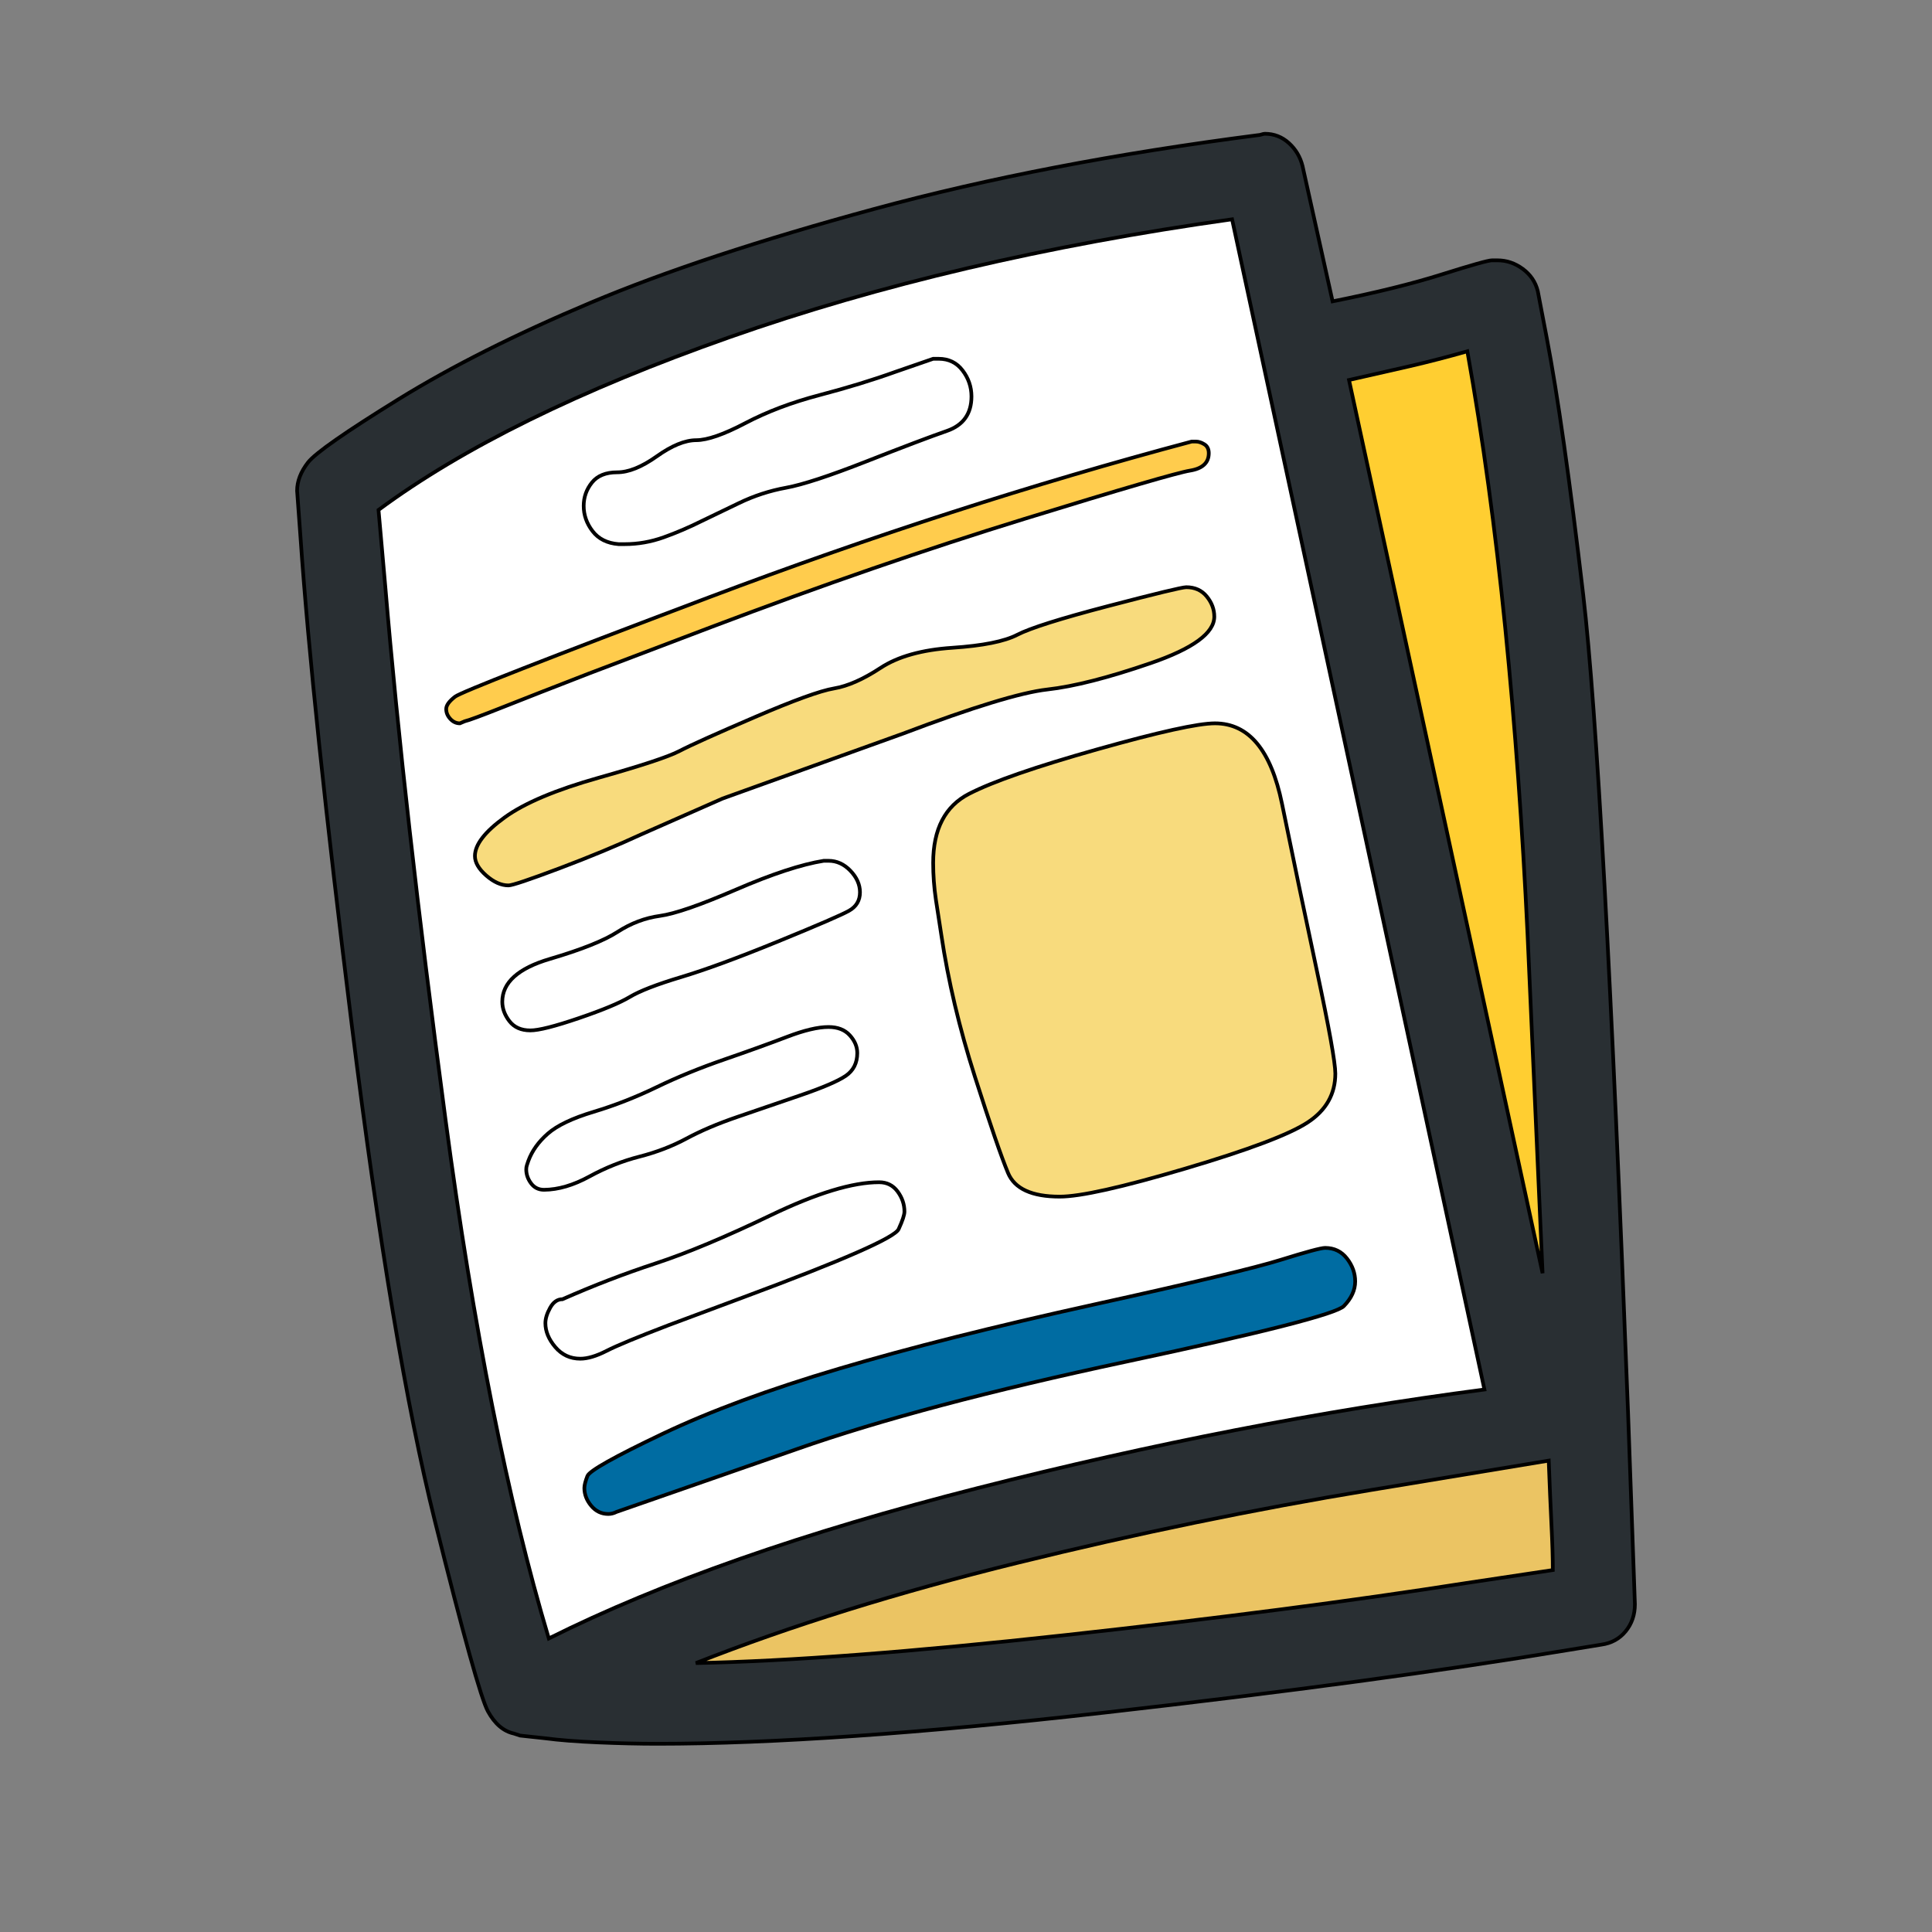
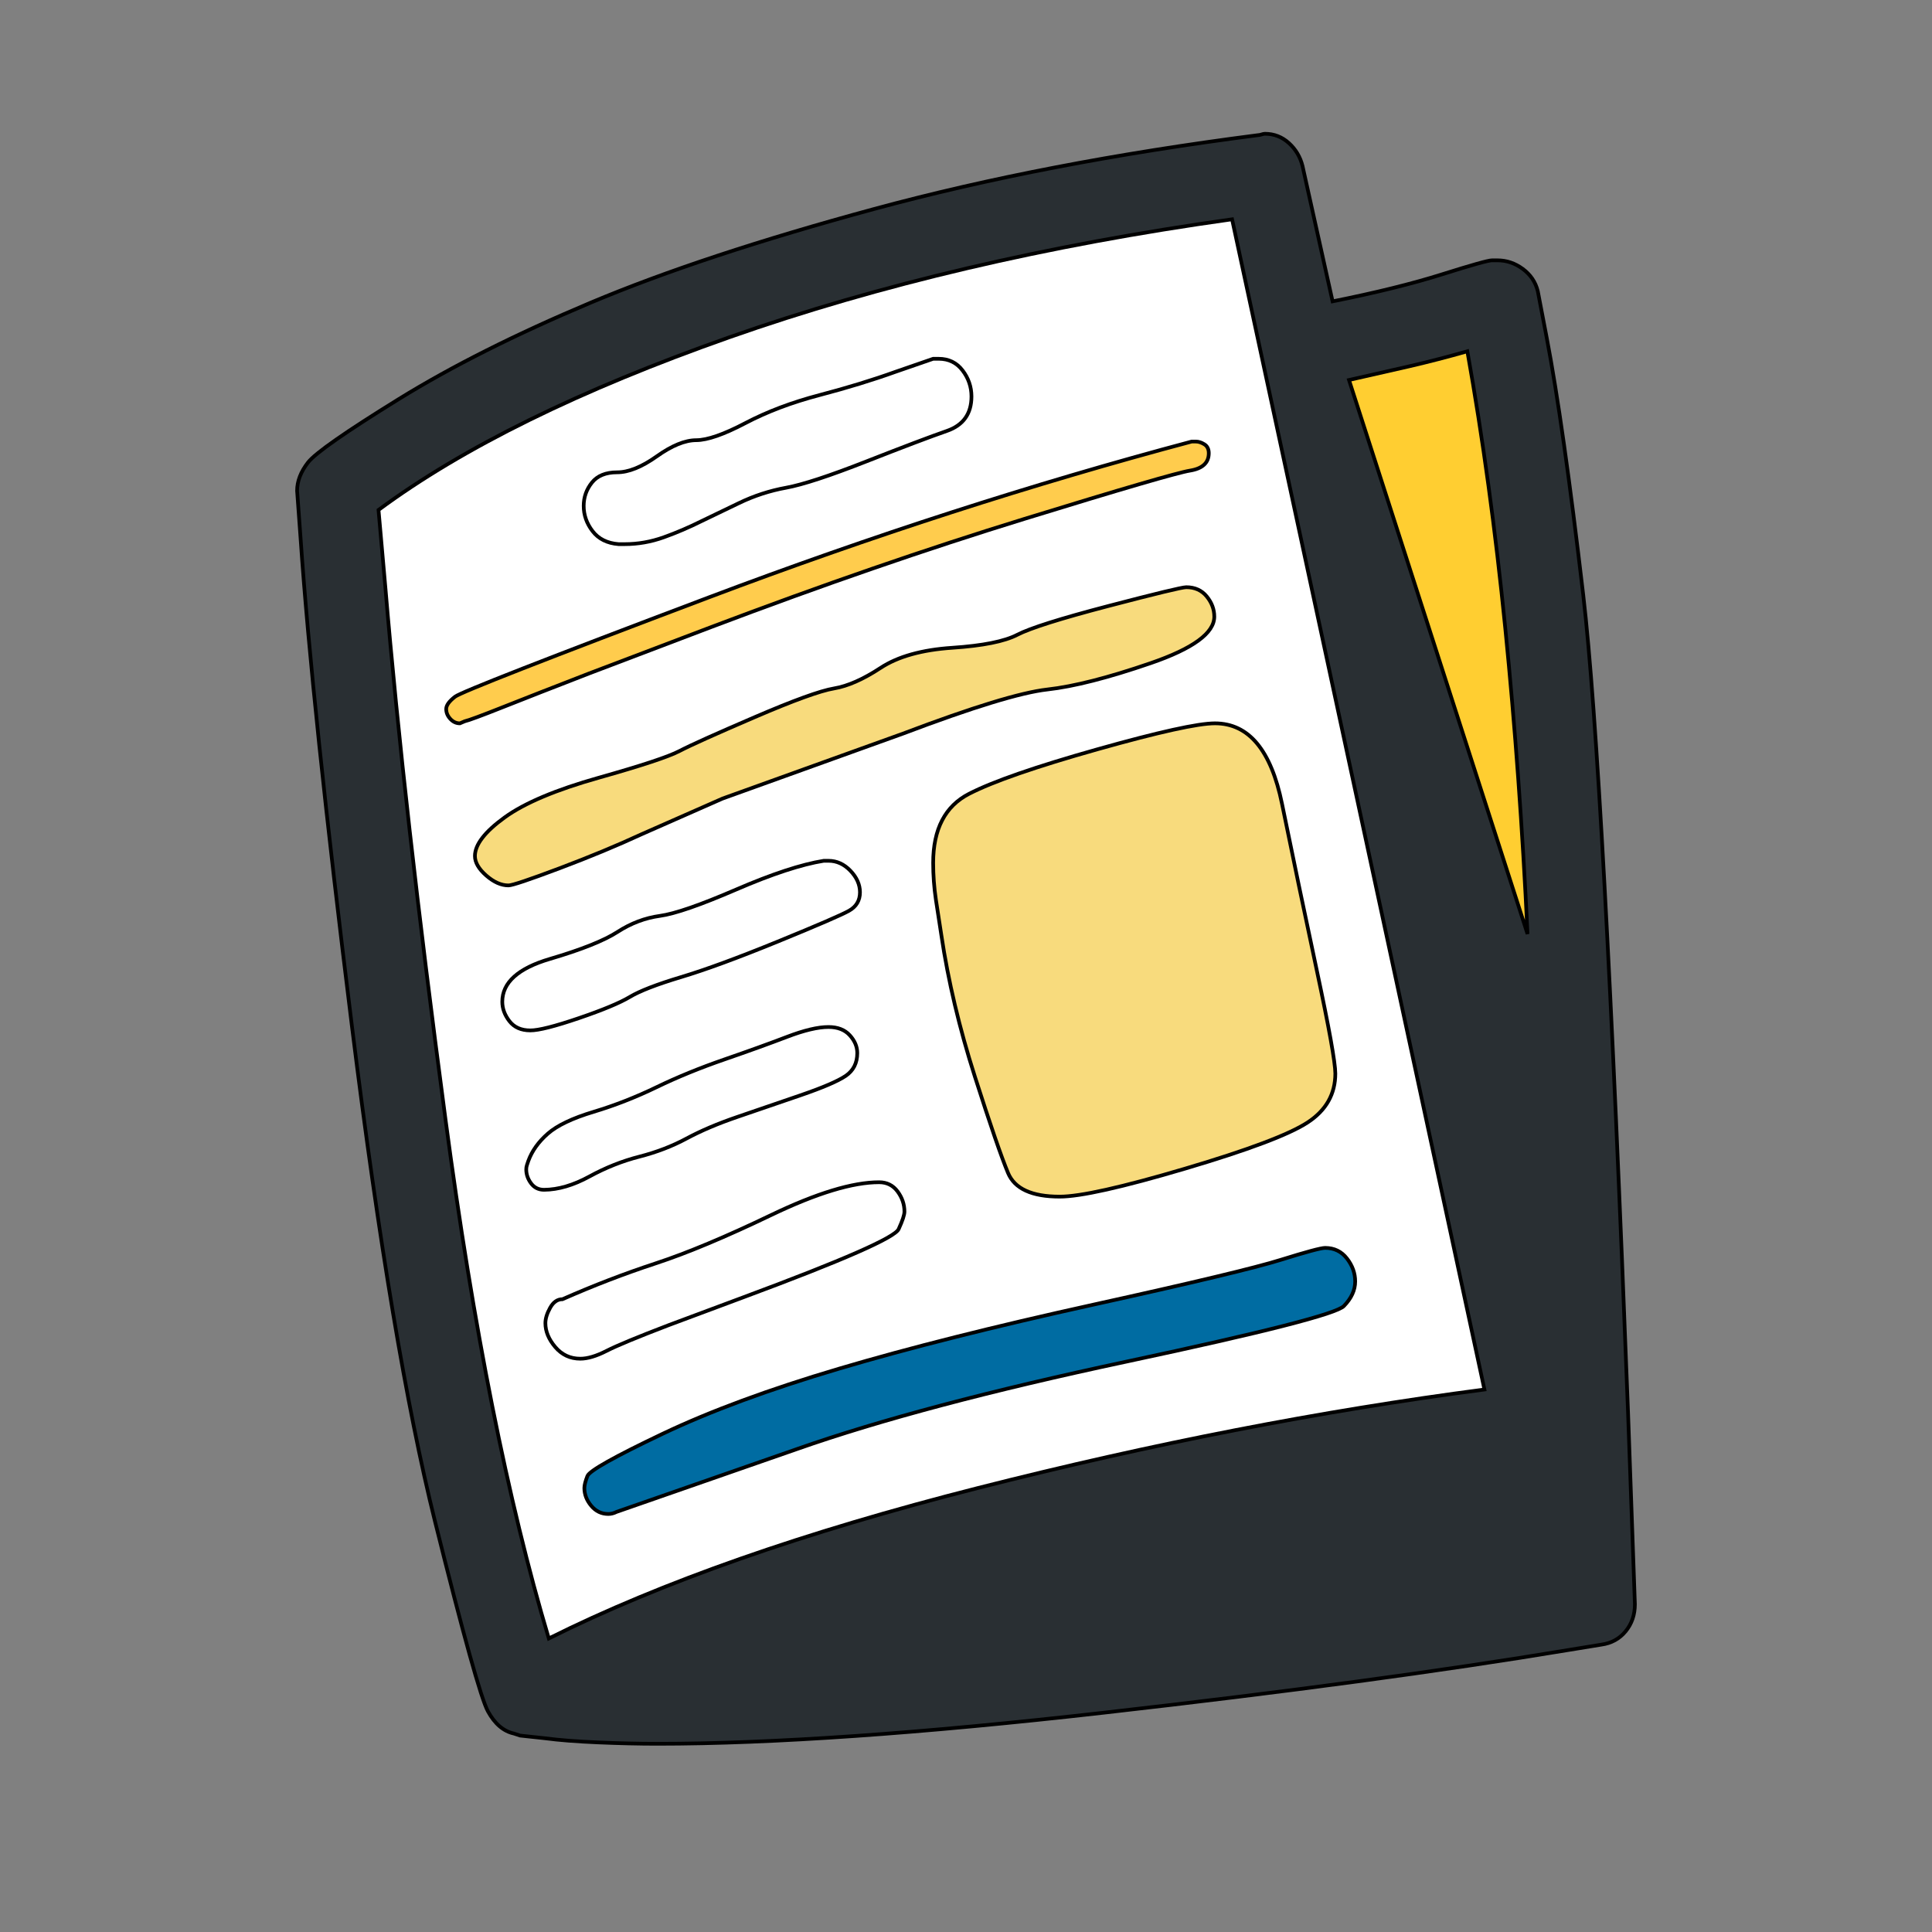
<svg xmlns="http://www.w3.org/2000/svg" id="bg_not_newspaper" width="200" height="200" version="1.1" class="bgs" preserveAspectRatio="xMidYMin slice">
  <rect width="100%" height="100%" fill="#808080" stroke="none" />
  <defs id="SvgjsDefs14899" />
  <rect id="rect_not_newspaper" width="100%" height="100%" fill="none" />
  <svg id="th_not_newspaper" preserveAspectRatio="xMidYMin meet" data-uid="not_newspaper" data-keyword="newspaper" data-coll="not" viewBox="23.384 -21.016 434.232 522.588" class="svg_thumb" data-colors="[&quot;#89664c&quot;,&quot;#292f33&quot;,&quot;#ffffff&quot;,&quot;#f8db7d&quot;,&quot;#ebc463&quot;,&quot;#ffce31&quot;,&quot;#f8db7d&quot;,&quot;#006ca2&quot;,&quot;#ffffff&quot;,&quot;#ffcc4d&quot;,&quot;#ffffff&quot;,&quot;#ffffff&quot;]" style="overflow: visible;">
    <path id="th_not_newspaper_0" d="M419.58 361.12L421.43 412.92Q421.43 417.18 418.93 420.23T412.37 423.84L403.3 425.32Q352.06 433.83 277.87 442.24T157.06 450.66Q149.66 450.66 140.97 450.29T126.72 449.18L119.88 448.44L118.21 447.89Q113.96 446.96 111.18 441.87T96.85 390.44T74.46 257.06T60.49 124.32L59.57 111.74Q59.57 107.86 62.53 104.06T87.04 86.95T138.93 60.87T215.62 35.52T319.5 15.54Q319.87 15.54 320.42 15.36T321.35 15.17Q325.05 15.17 327.82 17.67T331.52 23.87L339.66 60.5Q357.24 56.98 369.26 53.19T382.77 49.4H384.25Q387.95 49.4 391.09 51.71T395.16 57.72L397.57 70.3Q402.01 93.43 407.46 139.95T419.58 361.12Z " fill-rule="evenodd" fill="#292f33" stroke-width="1" stroke="#000000" class="grays" />
    <path id="th_not_newspaper_1" d="M127.65 422.17Q173.16 399.42 243.74 381.47T380.73 354.83L312.47 38.3Q237.17 48.84 176.49 70.21T81.59 116.92L83.44 137.83Q88.43 197.21 99.72 281.85T127.65 422.17Z " fill-rule="evenodd" fill="#ffffff" stroke-width="1" stroke="#000000" class="whites" />
    <path id="th_not_newspaper_2" d="M325.97 196.38Q330.41 218.12 335.4 241.52T340.4 269.36Q340.4 277.69 332.91 282.59T299.79 295.08T265.84 302.66Q254.56 302.66 251.88 296.28T242.9 270.19T233.84 231.99L232.36 222.37Q231.62 217.38 231.62 212.38Q231.62 198.69 241.33 193.7T276.02 181.67T307.84 174.64Q321.53 174.64 325.97 196.38Z " fill-rule="evenodd" fill="#f8db7d" stroke-width="1" stroke="#000000" class="oranges" />
-     <path id="th_not_newspaper_3" d="M167.43 428.83Q205.17 428.09 267.42 421.25T375.74 407.19L399.23 403.67Q399.23 398.86 398.86 391.37T398.12 374.07L350.02 382.02Q302.84 389.79 254.38 401.73T167.43 428.83Z " fill-rule="evenodd" fill="#ebc463" stroke-width="1" stroke="#000000" class="oranges" />
-     <path id="th_not_newspaper_4" d="M376.11 74Q368.34 76.22 360.38 78.07L344.1 81.77L396.46 323.38L392.39 231.62Q390.35 188.7 386.37 148.93T376.11 74Z " fill-rule="evenodd" fill="#ffce31" stroke-width="1" stroke="#000000" class="oranges" />
+     <path id="th_not_newspaper_4" d="M376.11 74Q368.34 76.22 360.38 78.07L344.1 81.77L392.39 231.62Q390.35 188.7 386.37 148.93T376.11 74Z " fill-rule="evenodd" fill="#ffce31" stroke-width="1" stroke="#000000" class="oranges" />
    <path id="th_not_newspaper_5" d="M110.72 215.8Q107.67 213.12 107.67 210.53Q107.67 205.91 115.72 200.08T141.16 189.35T162.99 182.13T183.34 172.97T204.8 165.2T217.38 159.65T236.8 154.2T254.38 150.68T278.98 142.91T300.07 137.82Q303.58 137.82 305.62 140.32T307.66 145.78Q307.66 152.44 290.45 158.36T262.52 165.48T223.48 177.41L174.64 194.99L152.81 204.61Q142.82 209.23 130.52 213.86T116.74 218.48Q113.78 218.48 110.72 215.8Z " fill-rule="evenodd" fill="#f8db7d" stroke-width="1" stroke="#000000" class="oranges" />
    <path id="th_not_newspaper_6" d="M343.55 319.4Q345.77 322.27 345.77 325.6Q345.77 329.11 342.71 332.26T284.07 347.25T194.81 370.93L145.97 387.94Q144.86 388.5 143.75 388.5Q140.97 388.5 139.12 386.28T137.27 381.47Q137.27 380.36 138.1 378.23T158.36 366.85T206.18 349.19T274.91 331.89T325.6 319.77T337.63 316.53Q341.33 316.53 343.55 319.4Z " fill-rule="evenodd" fill="#006ca2" stroke-width="1" stroke="#000000" class="cyans" />
    <path id="th_not_newspaper_7" d="M146.52 126.17Q141.9 125.8 139.49 122.66T137.09 115.81Q137.09 112.3 139.31 109.52T146.15 106.74T156.88 102.4T167.52 98.05T180.84 93.42T200.91 85.84T221.44 79.55L231.62 76.03H233.1Q237.17 76.03 239.57 79.18T241.98 86.21Q241.98 93.24 235.32 95.55T213.58 103.78T191.84 110.91T179.08 115.07L169.09 119.88Q163.91 122.47 158.73 124.32T148.18 126.17H146.52Z " fill-rule="evenodd" fill="#ffffff" stroke-width="1" stroke="#000000" class="whites" />
    <path id="th_not_newspaper_10" d="M171.68 148.56L138.56 161.14Q123.77 166.87 115.16 170.29T104.89 174.09L103.6 174.64Q102.12 174.64 101.01 173.44T99.9 170.76T102.3 167.43T170.85 140.6T301.55 98.42H302.66Q303.77 98.42 304.97 99.16T306.17 101.57Q306.17 105.45 301.09 106.28T256.32 119.33T171.68 148.56Z " fill-rule="evenodd" fill="#ffcc4d" stroke-width="1" stroke="#000000" class="oranges" />
    <path id="th_not_newspaper_8" d="M128.02 332.72Q129.31 330.41 131.35 330.41Q143.93 324.86 156.6 320.7T187.78 307.65T217.01 298.77Q220.15 298.77 222 301.27T223.85 306.73Q223.85 308.02 222.28 311.45T180.38 329.85L160.03 337.44Q147.45 342.25 143.28 344.38T136.16 346.5Q132.09 346.5 129.41 343.36T126.73 336.88Q126.73 335.03 128.02 332.72Z " fill-rule="evenodd" fill="#ffffff" stroke-width="1" stroke="#000000" class="whites" />
    <path id="th_not_newspaper_9" d="M117.01 255.21Q115.07 252.71 115.07 249.94Q115.07 242.16 127.93 238.37T146.24 231.06T157.71 226.72T178.34 219.59T202.02 211.82H203.31Q206.65 211.82 209.23 214.51T211.82 220.33Q211.82 223.66 208.86 225.33T189.62 233.65T163.45 243.27T149.57 248.64T135.79 254.38T122.65 257.7Q118.95 257.7 117.01 255.21Z " fill-rule="evenodd" fill="#ffffff" stroke-width="1" stroke="#000000" class="whites" />
    <path id="th_not_newspaper_11" d="M126.36 300.81Q124.14 300.81 122.84 299.05T121.55 295.26Q121.55 294.7 121.73 294.15L122.1 293.04Q123.58 288.97 127.37 285.64T139.77 279.72T156.79 273.06T175.1 265.57T192.03 259.46T203.32 256.78Q207.02 256.78 209.05 259T211.09 263.81Q211.09 267.88 207.94 270.01T195.64 275.28T178.62 281.11T164.93 286.93T152.16 291.84T138.66 297.2T126.36 300.81Z " fill-rule="evenodd" fill="#ffffff" stroke-width="1" stroke="#000000" class="whites" />
  </svg>
</svg>